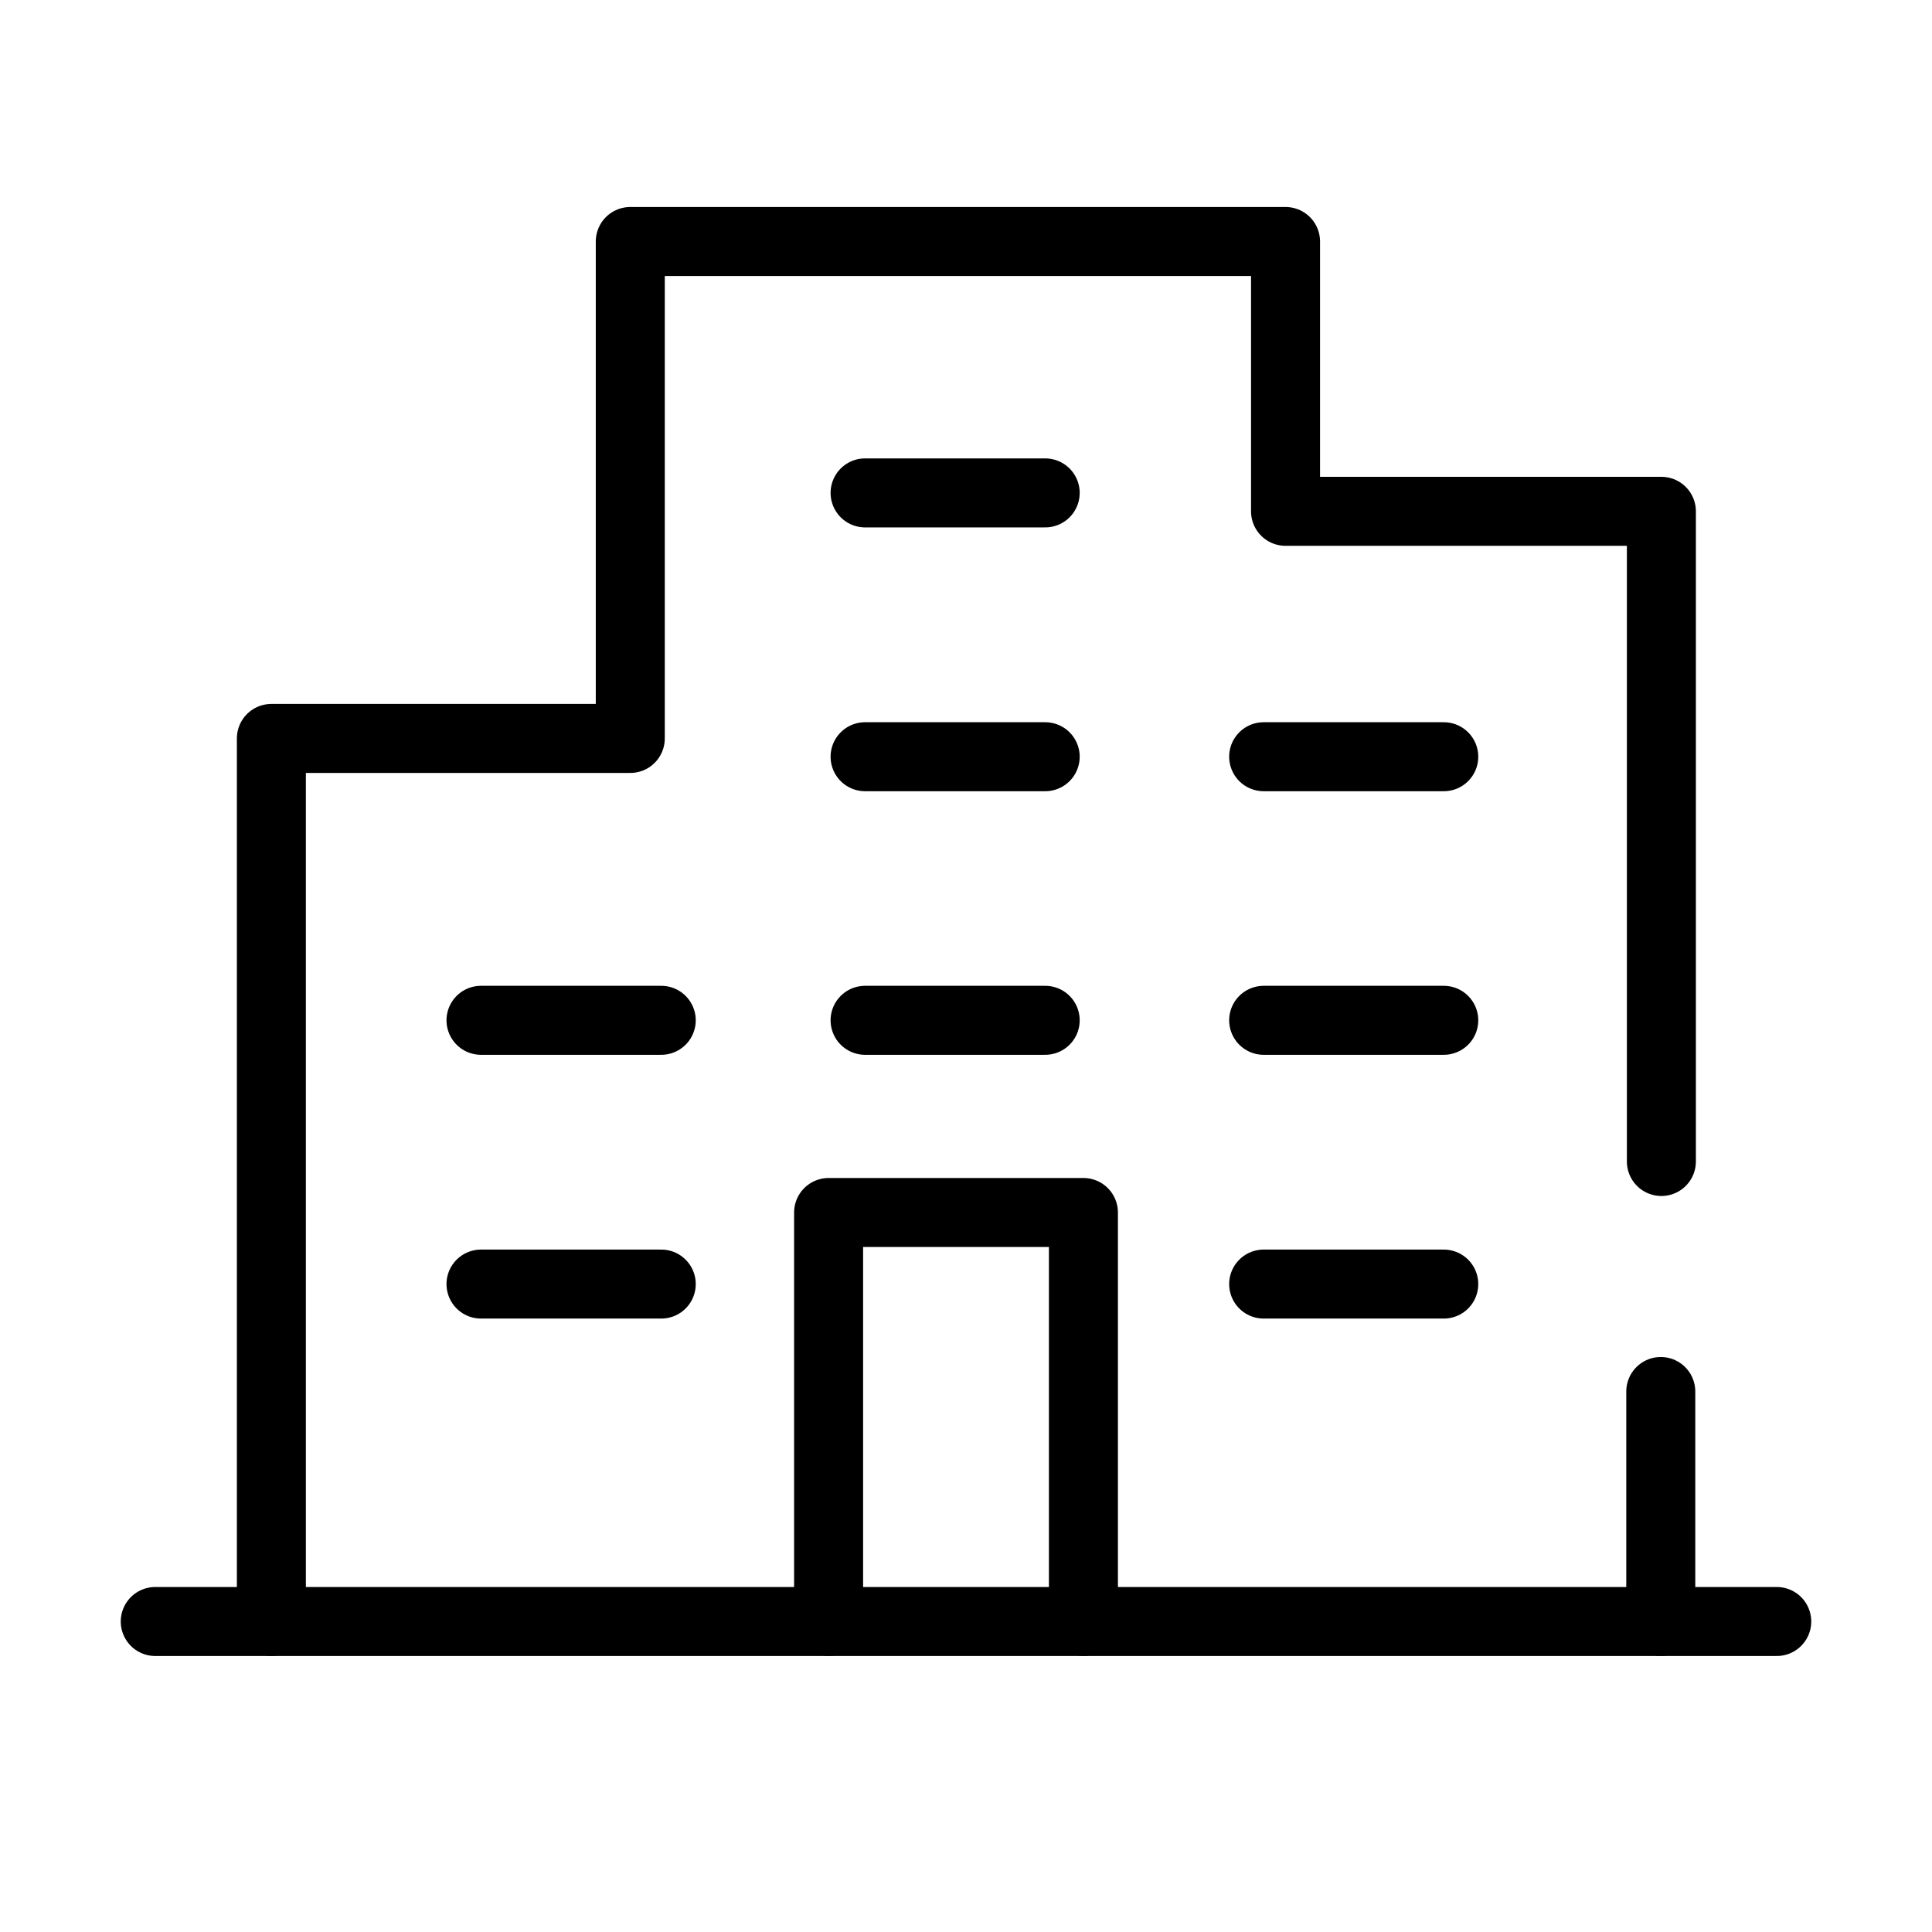
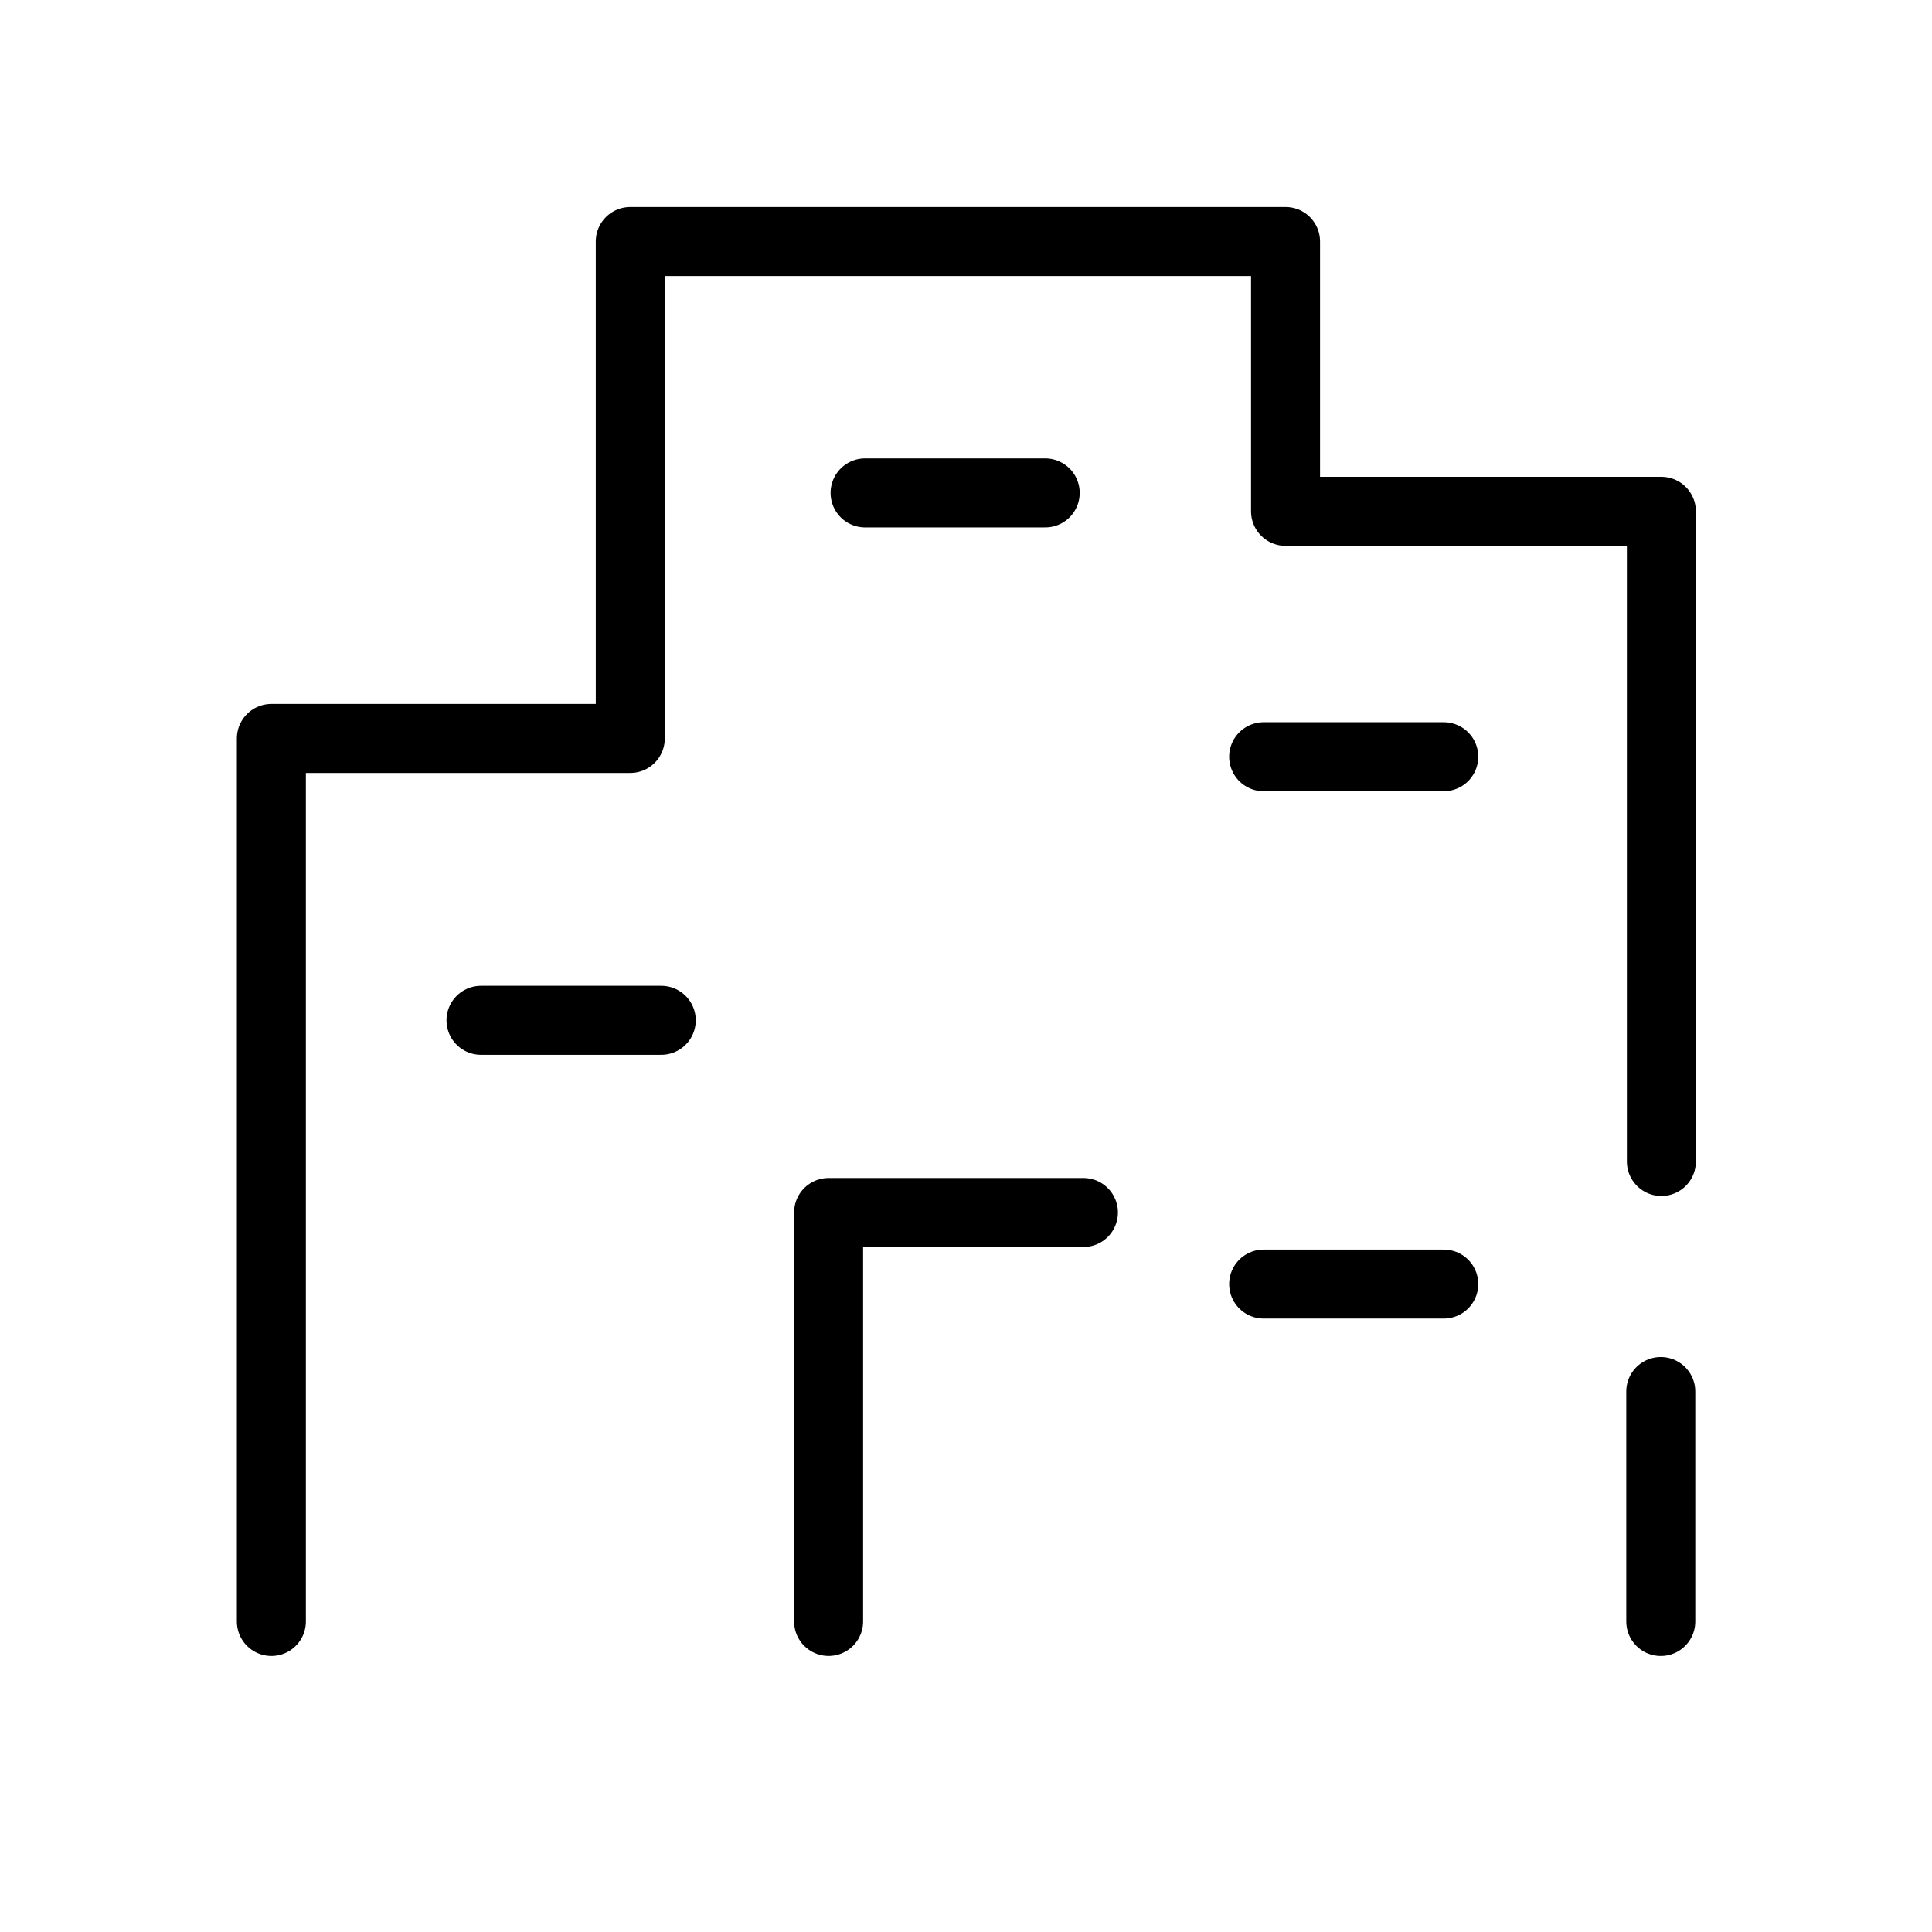
<svg xmlns="http://www.w3.org/2000/svg" width="112" height="112" viewBox="0 0 112 112" fill="none">
-   <path d="M9 94H103" stroke="black" stroke-width="4" stroke-linecap="round" stroke-linejoin="round" />
  <path d="M96.277 80.667V94" stroke="black" stroke-width="4" stroke-linecap="round" stroke-linejoin="round" />
  <path d="M15.732 93.999V42.808H36.538V14H74.524V29.642H96.312V67.333" stroke="black" stroke-width="4" stroke-linecap="round" stroke-linejoin="round" />
  <path d="M50.15 28.574H60.591" stroke="black" stroke-width="4" stroke-linecap="round" stroke-linejoin="round" />
-   <path d="M50.15 43.868H60.591" stroke="black" stroke-width="4" stroke-linecap="round" stroke-linejoin="round" />
  <path d="M73.256 43.868H83.696" stroke="black" stroke-width="4" stroke-linecap="round" stroke-linejoin="round" />
-   <path d="M50.15 59.148H60.591" stroke="black" stroke-width="4" stroke-linecap="round" stroke-linejoin="round" />
-   <path d="M73.256 59.148H83.696" stroke="black" stroke-width="4" stroke-linecap="round" stroke-linejoin="round" />
  <path d="M73.256 74.439H83.696" stroke="black" stroke-width="4" stroke-linecap="round" stroke-linejoin="round" />
  <path d="M27.884 59.148H38.333" stroke="black" stroke-width="4" stroke-linecap="round" stroke-linejoin="round" />
-   <path d="M27.884 74.439H38.333" stroke="black" stroke-width="4" stroke-linecap="round" stroke-linejoin="round" />
-   <path d="M48.035 93.998V70.29H62.807V93.998" stroke="black" stroke-width="4" stroke-linecap="round" stroke-linejoin="round" />
+   <path d="M48.035 93.998V70.29H62.807" stroke="black" stroke-width="4" stroke-linecap="round" stroke-linejoin="round" />
</svg>